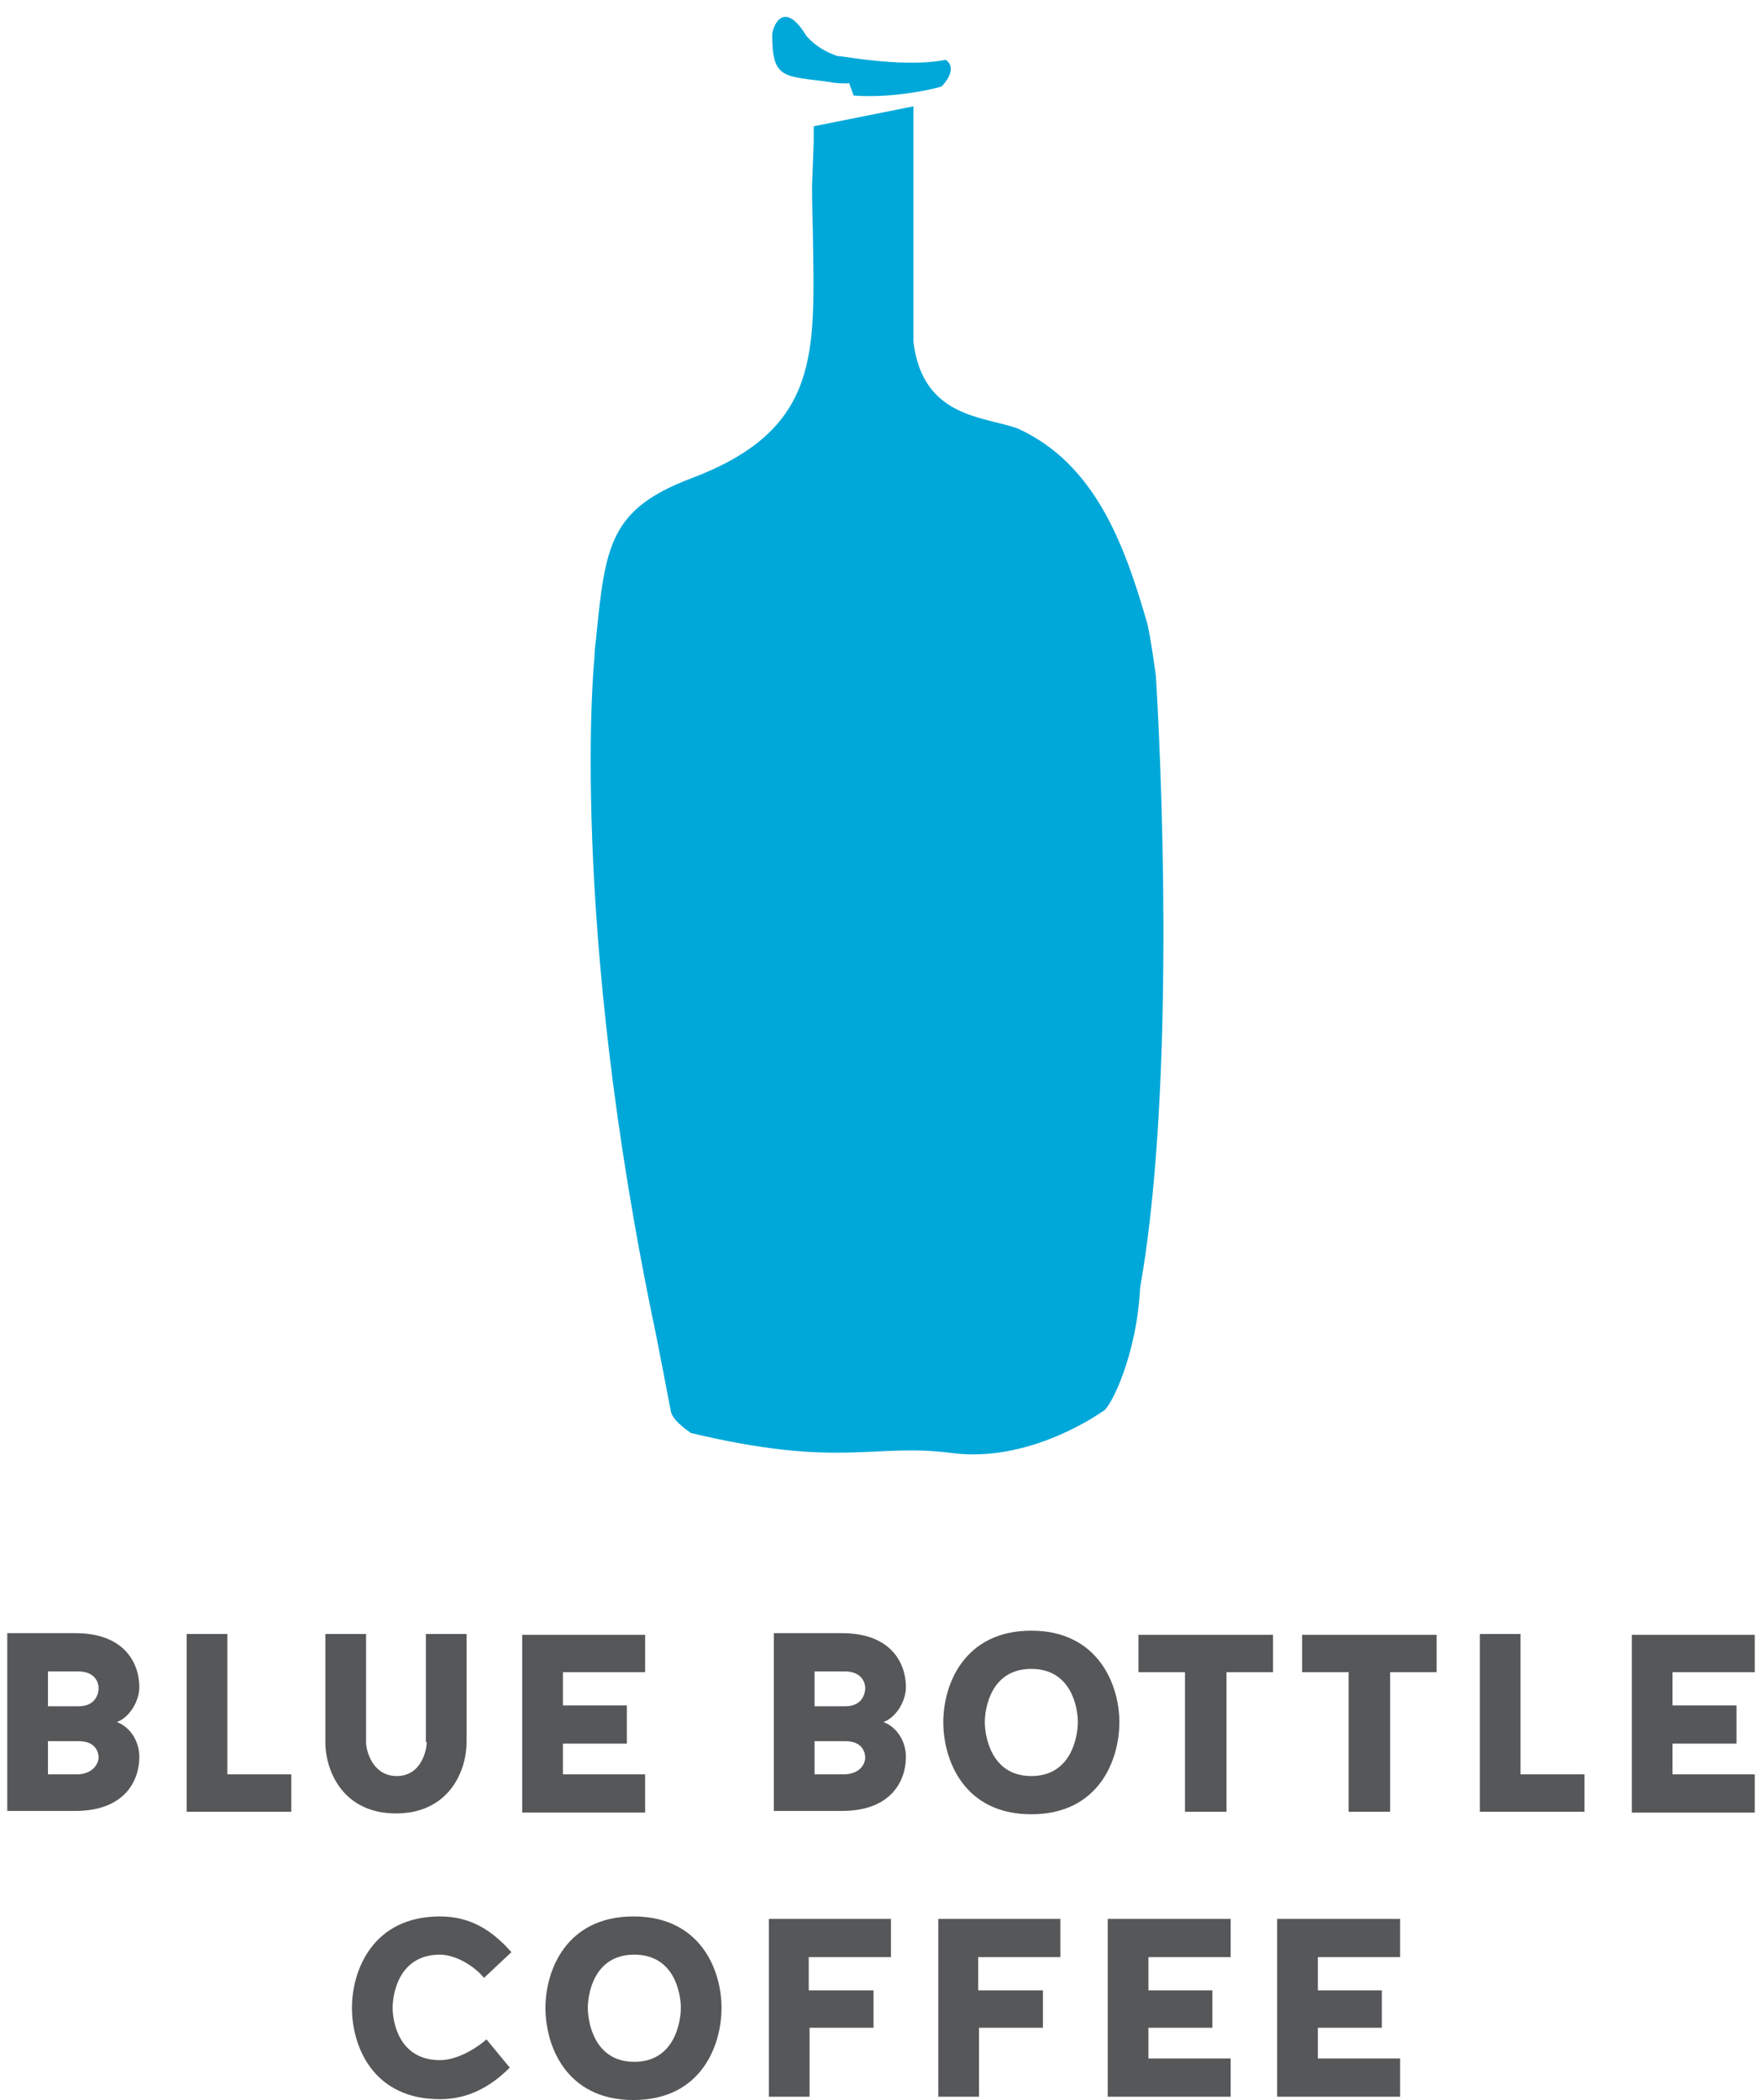
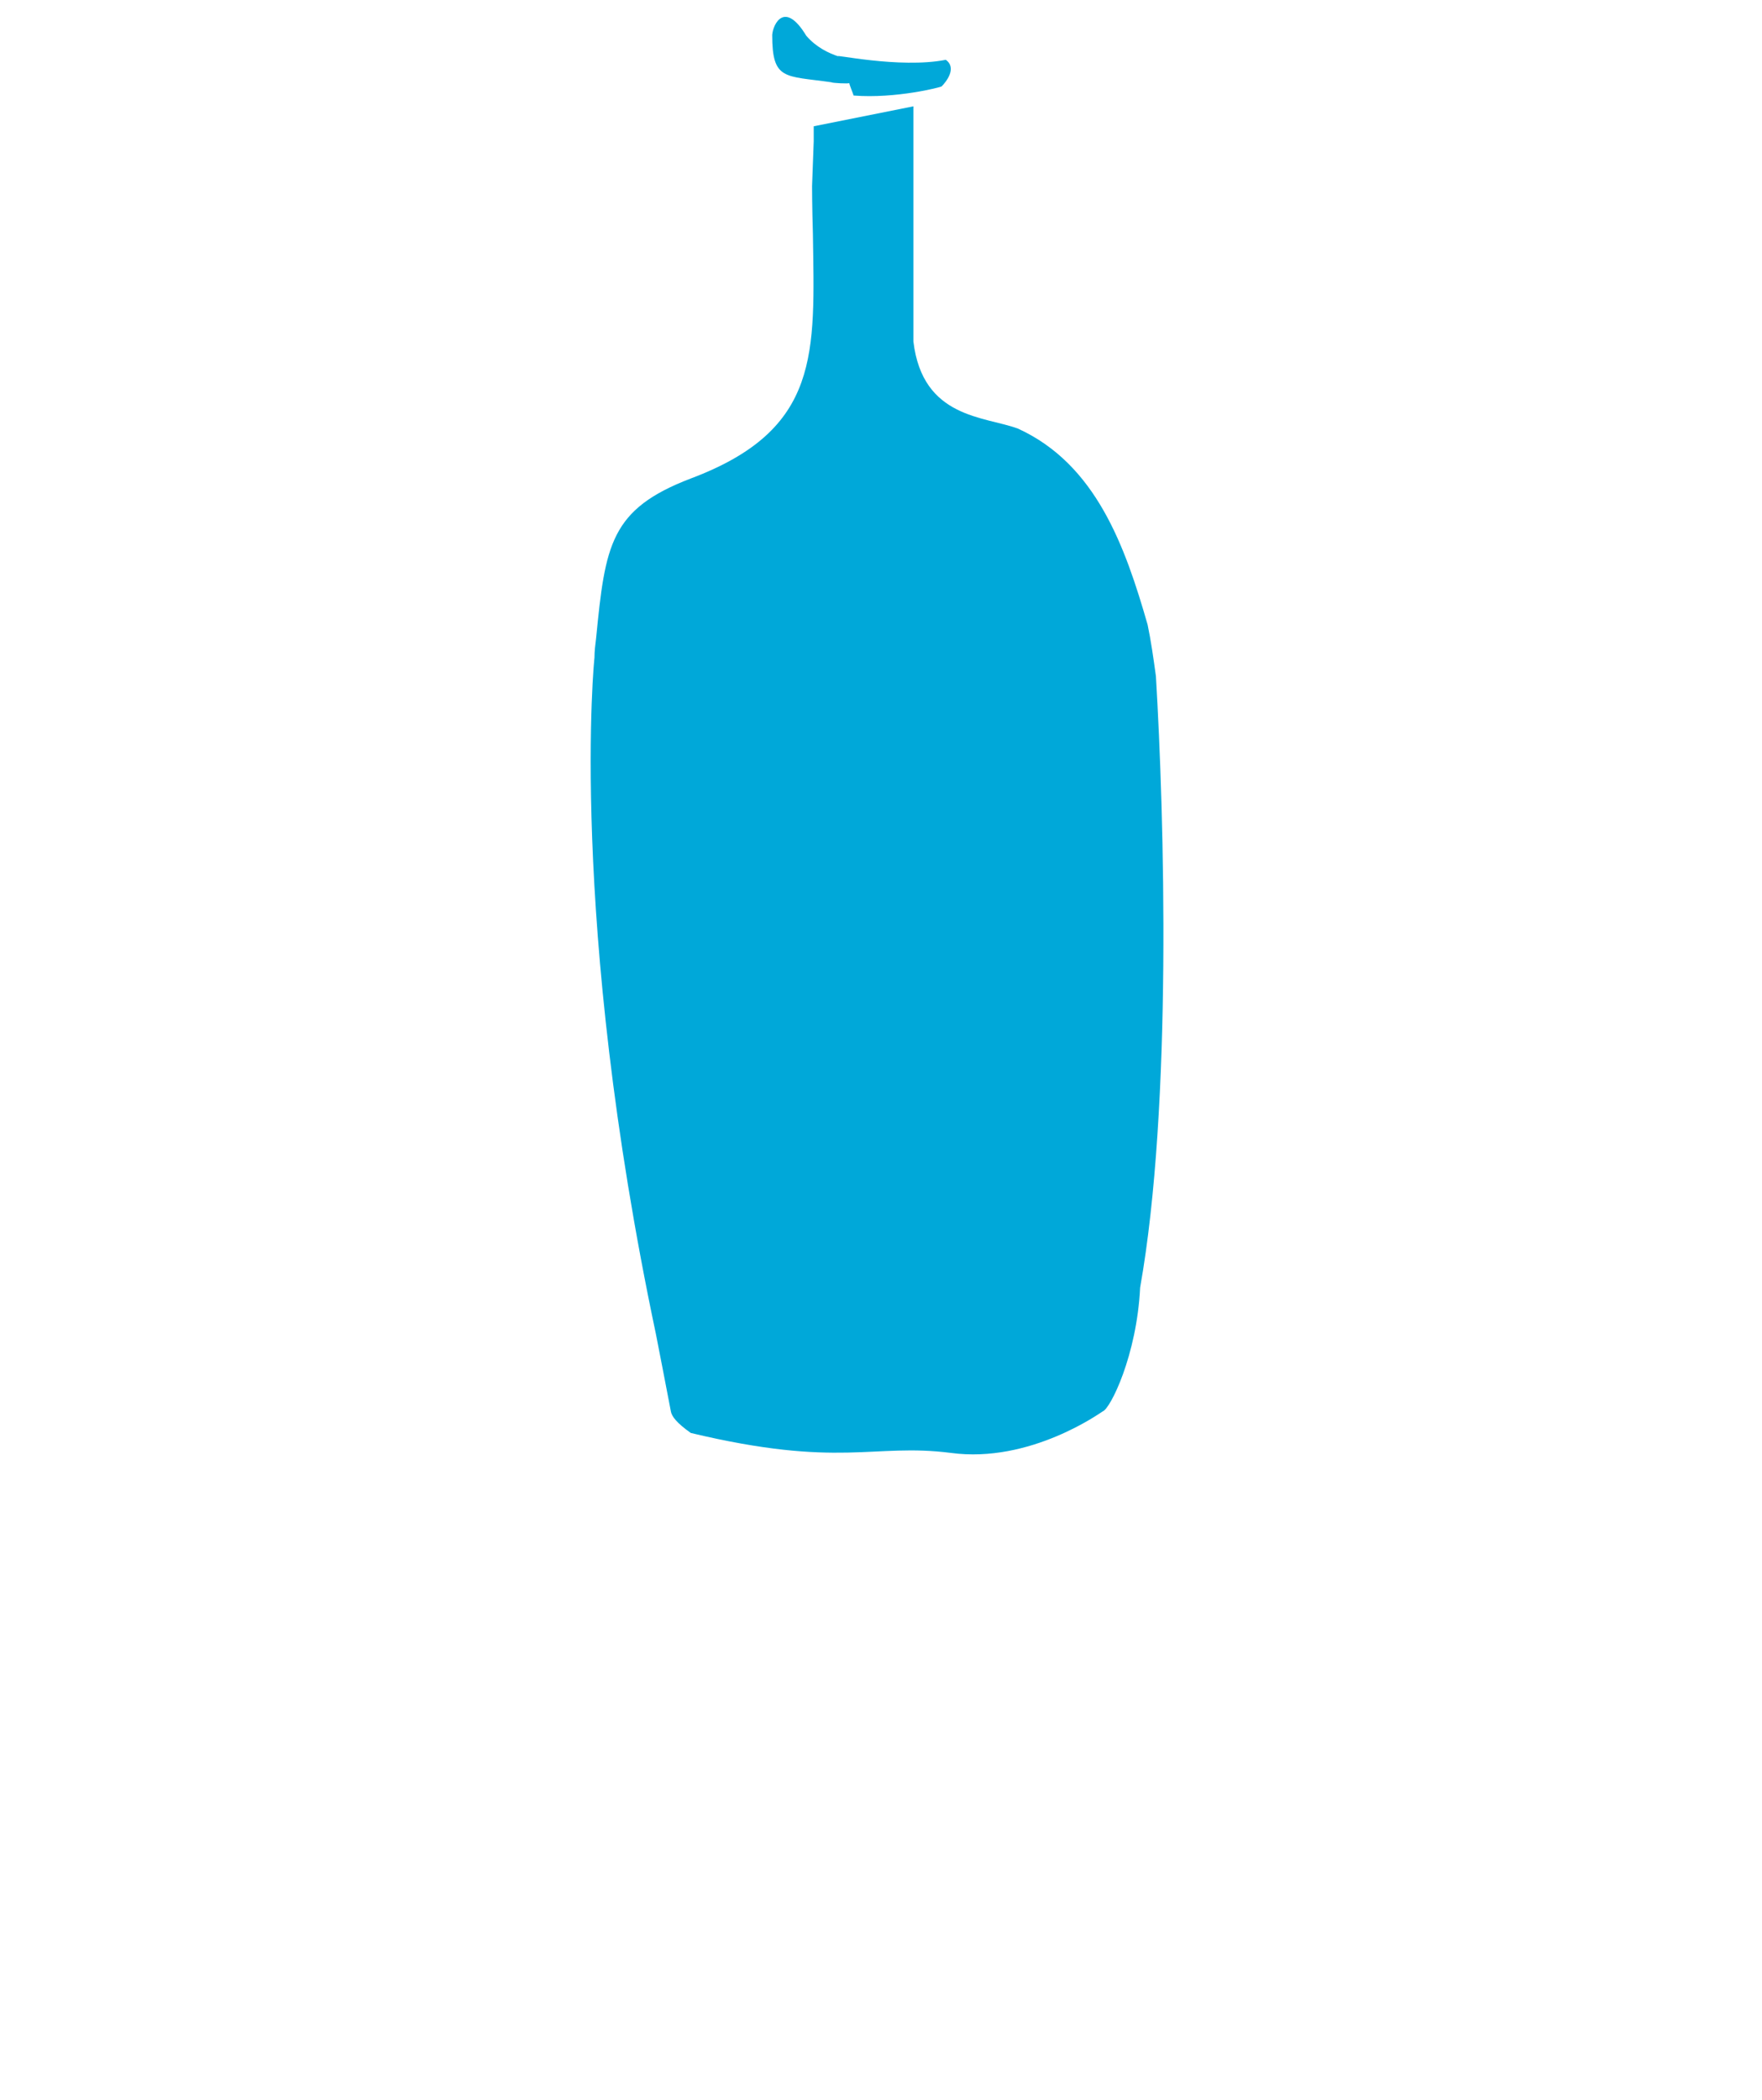
<svg xmlns="http://www.w3.org/2000/svg" height="2500" viewBox="0 -2.431 251.708 302.431" width="2098">
  <path d="m118.676 9.412c-6.7-.957-8.494-.239-8.494-6.819.12-1.555 1.794-5.024 4.905.12 1.435 1.675 3.23 2.512 4.665 2.99-1.316-.478 8.733 1.795 15.433.48 1.675 1.196 0 3.23-.598 3.828-.12.12-6.58 1.794-12.681 1.316 0-.12-.718-1.795-.599-1.795-.12.12-2.512 0-2.631-.12m46.776 85.538c-.359-2.632-.718-5.145-1.196-7.418-3.23-11.245-7.418-23.089-18.663-28.233-4.785-1.794-13.758-1.435-15.074-12.561v-33.856l-14.356 2.87v2.154l-.239 6.46s0 2.991.12 6.82c.239 17.227 1.196 28.233-17.586 35.291-11.605 4.427-12.323 9.57-13.638 22.97-.12.957-.24 1.914-.24 2.87 0-.358-3.828 37.326 8.853 97.382 0 0 1.914 9.81 2.153 11.126.12.717.838 1.674 2.872 3.11 21.534 5.144 26.2 1.436 37.445 2.871 11.484 1.555 21.653-5.862 21.892-5.981 1.077-.36 4.905-8.016 5.384-17.826 4.666-26.2 3.47-68.07 2.273-88.05" fill="#00a8d9" />
-   <path d="m15.792 245.567c1.914.718 3.23 2.752 3.23 5.025 0 3.47-2.154 7.776-9.212 7.776h-9.81v-25.602h9.81c7.058 0 9.212 4.307 9.212 7.777 0 1.914-1.316 4.306-3.23 5.024m-2.632-4.905c0-.598-.36-2.392-2.991-2.392h-4.307v5.024h4.426c2.513 0 2.872-1.914 2.872-2.632m0 10.05c0-.718-.36-2.393-2.872-2.393h-4.426v4.785h4.307c2.512-.12 2.99-1.914 2.99-2.393m18.544-17.825h-5.863v25.601h15.073v-5.383h-9.211zm28.711 15.552c0 1.316-.837 4.905-4.306 4.905s-4.427-3.589-4.427-4.905v-15.552h-5.861v15.552c0 4.307 2.632 10.289 10.17 10.289s10.168-5.982 10.168-10.289v-15.552h-5.862v15.552m28.95.12v-5.383h-9.21v-4.786h11.843v-5.383h-17.707v25.601h17.706v-5.503h-11.844v-4.426h9.212zm36.967-2.99c1.915.717 3.23 2.75 3.23 5.024 0 3.47-2.153 7.776-9.211 7.776h-9.81v-25.602h9.81c7.058 0 9.211 4.307 9.211 7.777 0 1.914-1.315 4.306-3.23 5.024m-2.632-4.905c0-.598-.358-2.392-2.99-2.392h-4.307v5.024h4.426c2.513 0 2.871-1.914 2.871-2.632m0 10.05c0-.718-.358-2.393-2.87-2.393h-4.427v4.785h4.307c2.632-.12 2.99-1.914 2.99-2.393m36.608-5.144c0 5.503-2.99 13.28-12.681 13.28s-12.681-7.777-12.681-13.28c0-5.383 2.99-13.16 12.681-13.16s12.681 7.896 12.681 13.16m-5.982 0c0-1.914-.837-7.656-6.699-7.656s-6.7 5.742-6.7 7.656.838 7.776 6.7 7.776 6.7-5.862 6.7-7.776m15.552 12.92h5.862v-20.097h6.7v-5.383h-19.382v5.383h6.699v20.098zm23.567 0h5.862v-20.097h6.7v-5.383h-19.38v5.383h6.699v20.098zm24.645-25.6h-5.862v25.6h15.073v-5.383h-9.211zm31.104 15.671v-5.383h-9.212v-4.786h11.844v-5.383h-17.706v25.601h17.706v-5.503h-11.844v-4.426h9.212zm-176.459 30.147c-2.752-3.11-5.862-5.144-10.288-5.144-9.69 0-12.681 7.776-12.681 13.16 0 5.503 2.99 13.16 12.68 13.16 4.068 0 7.298-1.795 10.05-4.547l-3.35-4.067c-1.794 1.555-4.426 2.99-6.7 2.99-5.981 0-6.818-5.622-6.818-7.536s.837-7.657 6.819-7.657c2.153 0 4.905 1.556 6.34 3.35zm30.267 8.016c0 5.503-2.99 13.279-12.681 13.279s-12.681-7.776-12.681-13.28c0-5.383 2.99-13.159 12.681-13.159s12.681 7.776 12.681 13.16m-5.862 0c0-1.914-.837-7.657-6.7-7.657s-6.699 5.743-6.699 7.657.838 7.776 6.7 7.776 6.699-5.862 6.699-7.776m27.755 2.871v-5.384h-9.332v-4.785h11.844v-5.503h-17.586v25.601h5.862v-9.929zm24.405 0v-5.384h-9.331v-4.785h11.843v-5.503h-17.586v25.601h5.862v-9.929zm24.405 0v-5.384h-9.212v-4.785h11.844v-5.503h-17.706v25.601h17.706v-5.503h-11.844v-4.426zm24.405 0v-5.384h-9.212v-4.785h11.844v-5.503h-17.706v25.601h17.706v-5.503h-11.844v-4.426z" fill="#565759" />
</svg>